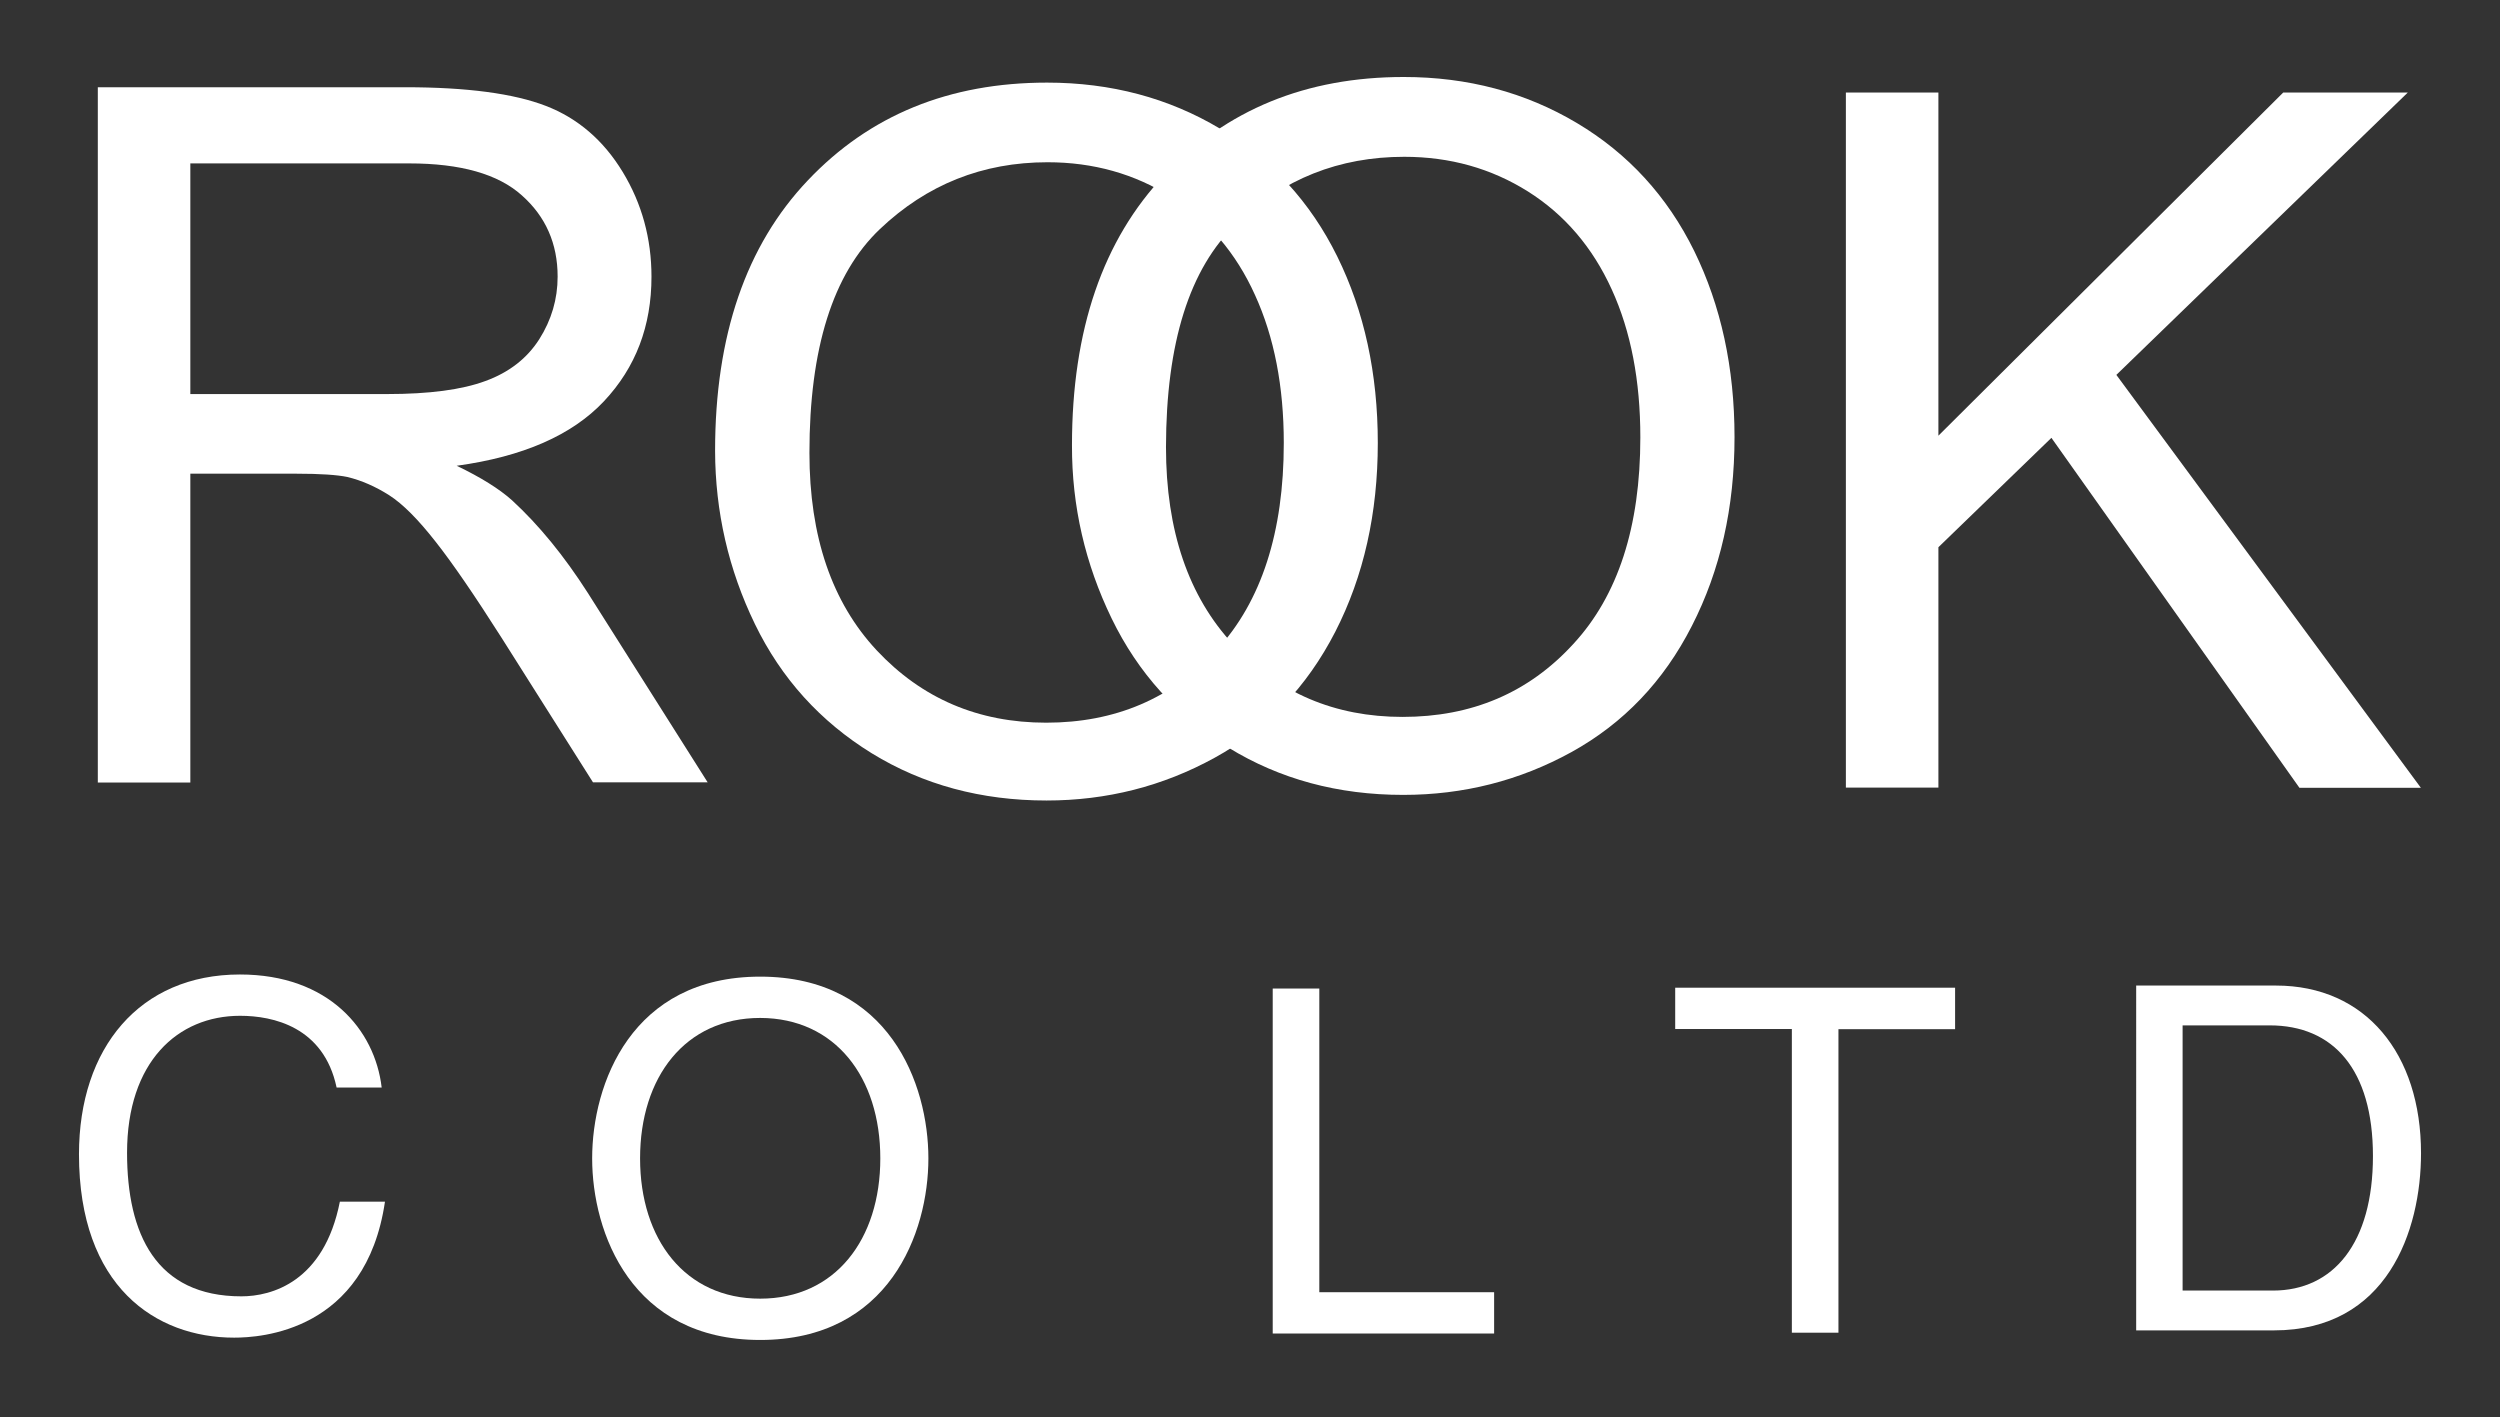
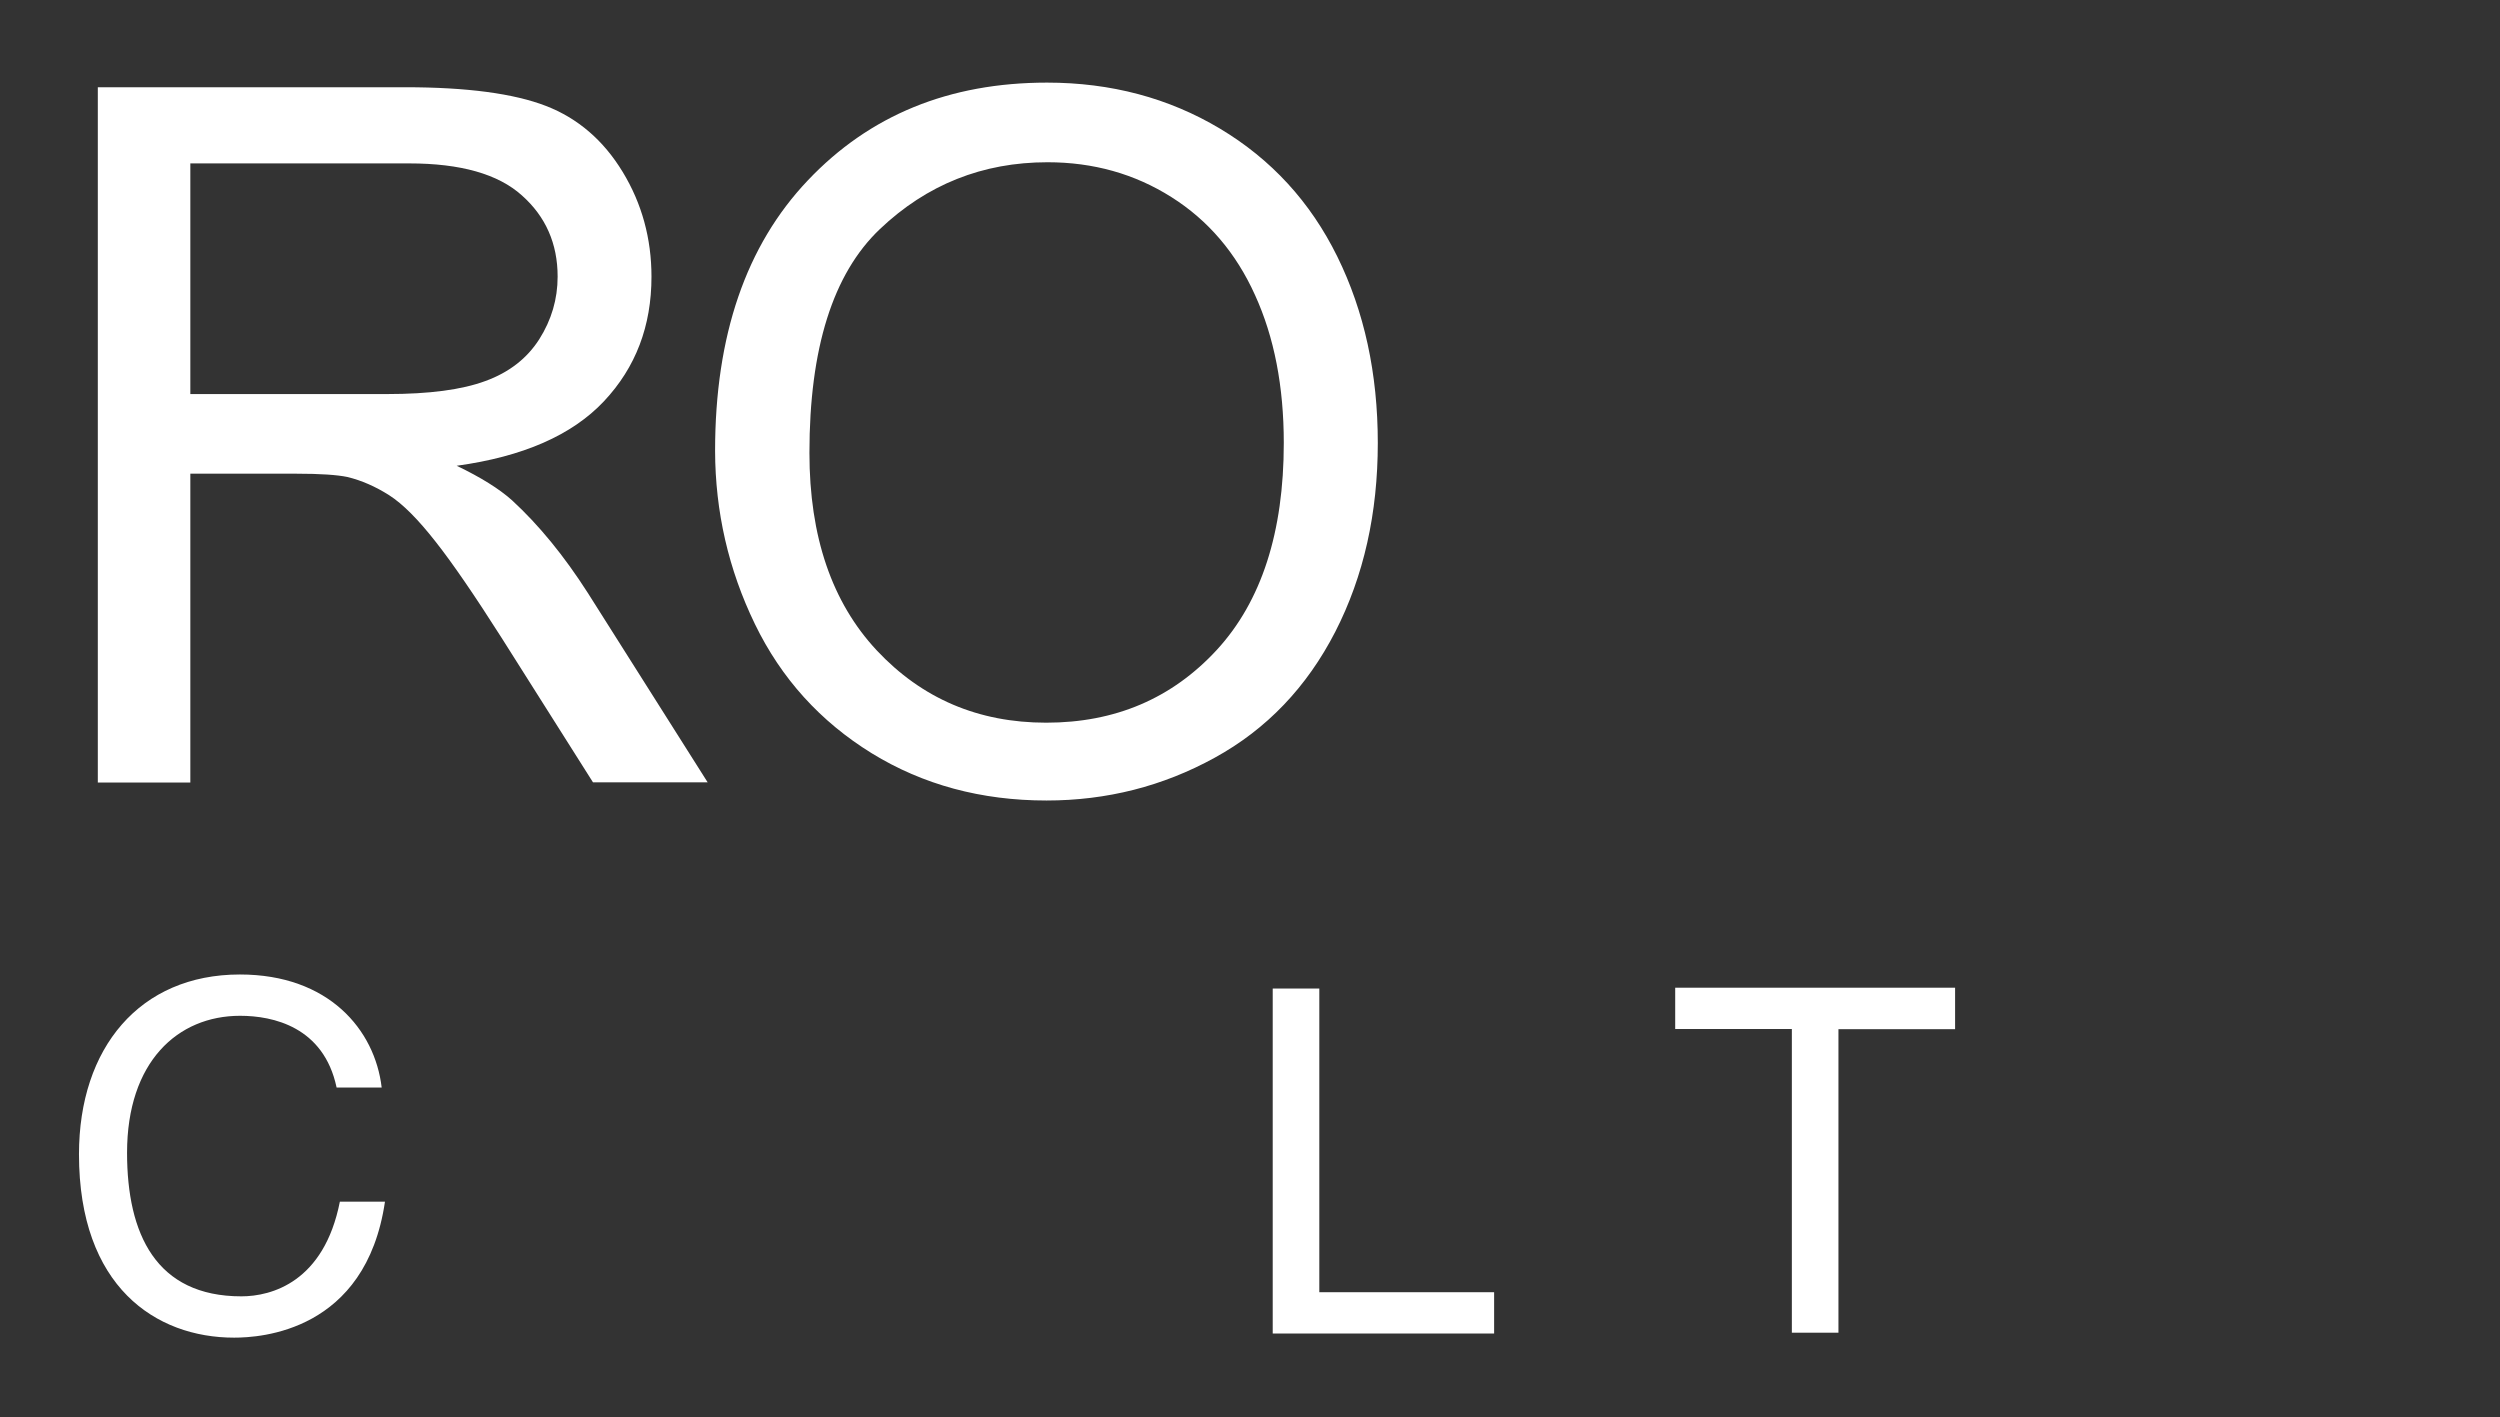
<svg xmlns="http://www.w3.org/2000/svg" version="1.1" id="レイヤー_1" x="0px" y="0px" viewBox="0 0 151.31 85.77" style="enable-background:new 0 0 151.31 85.77;" xml:space="preserve">
  <rect x="0" y="0" width="151.31" height="85.77" fill="#333333" stroke="none" />
  <style type="text/css">
	.st0{fill:#FFFFFF;}
	.st1{fill:none;}
</style>
  <g>
    <path class="st0" d="M11.52,9.89h13.25c3.1,0,5.38,0.64,6.82,1.94c1.44,1.28,2.16,2.92,2.16,4.91c0,1.36-0.37,2.62-1.11,3.79   c-0.74,1.16-1.83,2.01-3.26,2.53c-1.43,0.53-3.41,0.79-5.94,0.79H11.52V9.89z M11.52,47.34V28.67h6.43c1.43,0,2.46,0.07,3.08,0.2   c0.86,0.21,1.7,0.58,2.52,1.1c0.83,0.53,1.76,1.47,2.81,2.81c1.05,1.33,2.38,3.28,3.99,5.81l5.54,8.76h6.94l-7.25-11.46   c-1.44-2.25-2.97-4.12-4.59-5.61c-0.77-0.69-1.89-1.39-3.35-2.09c4.01-0.55,6.98-1.85,8.91-3.9c1.93-2.05,2.88-4.56,2.88-7.54   c0-2.31-0.58-4.43-1.74-6.34c-1.16-1.91-2.71-3.25-4.65-4c-1.94-0.75-4.78-1.13-8.51-1.13H5.92v42.08H11.52z" />
    <path class="st0" d="M53.25,13.87c2.84-2.7,6.22-4.05,10.15-4.05c2.77,0,5.27,0.7,7.5,2.11c2.22,1.4,3.91,3.38,5.06,5.93   c1.16,2.54,1.74,5.53,1.74,8.95c0,5.4-1.35,9.58-4.05,12.52c-2.71,2.94-6.15,4.41-10.33,4.41c-4.11,0-7.52-1.46-10.25-4.37   c-2.72-2.91-4.08-6.89-4.08-11.96C48.99,21.09,50.41,16.57,53.25,13.87z M45.69,37.77c1.6,3.3,3.96,5.9,7.07,7.82   c3.11,1.91,6.63,2.86,10.58,2.86c3.64,0,7.04-0.86,10.18-2.59c3.15-1.73,5.58-4.28,7.3-7.63c1.72-3.36,2.57-7.17,2.57-11.42   c0-4.21-0.82-7.97-2.45-11.28c-1.63-3.31-4-5.89-7.11-7.75C70.73,5.93,67.24,5,63.37,5c-5.92,0-10.74,1.97-14.48,5.92   c-3.74,3.94-5.61,9.39-5.61,16.37C43.29,30.97,44.09,34.47,45.69,37.77z" />
-     <path class="st0" d="M74.83,13.54c2.84-2.71,6.22-4.05,10.16-4.05c2.77,0,5.26,0.7,7.49,2.1c2.22,1.4,3.91,3.38,5.07,5.93   c1.16,2.54,1.73,5.53,1.73,8.95c0,5.41-1.35,9.58-4.06,12.51c-2.7,2.95-6.14,4.41-10.33,4.41c-4.1,0-7.52-1.45-10.24-4.37   c-2.72-2.91-4.08-6.9-4.08-11.96C70.58,20.75,71.99,16.25,74.83,13.54z M67.28,37.43c1.6,3.3,3.96,5.91,7.07,7.82   c3.11,1.91,6.63,2.86,10.58,2.86c3.64,0,7.04-0.86,10.18-2.59c3.15-1.74,5.58-4.28,7.29-7.64c1.72-3.36,2.58-7.16,2.58-11.42   c0-4.21-0.82-7.96-2.44-11.27c-1.63-3.31-4-5.9-7.11-7.75c-3.11-1.85-6.6-2.78-10.47-2.78c-5.91,0-10.74,1.98-14.47,5.92   c-3.74,3.93-5.61,9.39-5.61,16.37C64.87,30.64,65.68,34.13,67.28,37.43z" />
-     <path class="st0" d="M111.72,47.68V5.6h5.6v20.77L138.19,5.6h7.54l-17.64,17.09l18.43,24.99h-7.35L124.16,26.5l-6.84,6.62v14.55   H111.72z" />
    <path class="st0" d="M20.37,65.81c-0.78-3.66-3.84-4.33-5.84-4.33c-3.78,0-6.84,2.79-6.84,8.29c0,4.92,1.75,8.69,6.92,8.69   c1.83,0,5-0.87,5.96-5.73h2.73c-1.16,7.88-7.56,8.23-9.13,8.23c-4.74,0-9.39-3.08-9.39-11.1c0-6.43,3.67-10.88,9.74-10.88   c5.38,0,8.17,3.35,8.58,6.84H20.37z" />
    <path class="st0" d="M79.85,78.21h10.58v2.5H77.03V59.83h2.82V78.21z" />
    <path class="st0" d="M101.38,59.78h16.95v2.51h-7.06v18.37h-2.82V62.28h-7.06V59.78z" />
-     <path class="st0" d="M132.1,62.06h5.27c3.84,0,6.25,2.65,6.25,7.91c0,5.27-2.39,8.14-6.05,8.14h-5.47V62.06z M129.28,80.52h8.35   c6.86,0,8.9-6.04,8.9-10.72c0-6.01-3.34-10.15-8.78-10.15h-8.46V80.52z" />
-     <path class="st0" d="M53.28,70.11c0,4.91-2.73,8.49-7.27,8.49c-4.54,0-7.27-3.58-7.27-8.49c0-4.92,2.73-8.5,7.27-8.5   C50.55,61.62,53.28,65.2,53.28,70.11z M56.19,70.11c0-4.51-2.38-11-10.18-11c-7.79,0-10.17,6.49-10.17,11   c0,4.5,2.38,10.99,10.17,10.99C53.81,81.1,56.19,74.62,56.19,70.11z" />
  </g>
-   <rect class="st1" width="151.31" height="85.77" />
</svg>